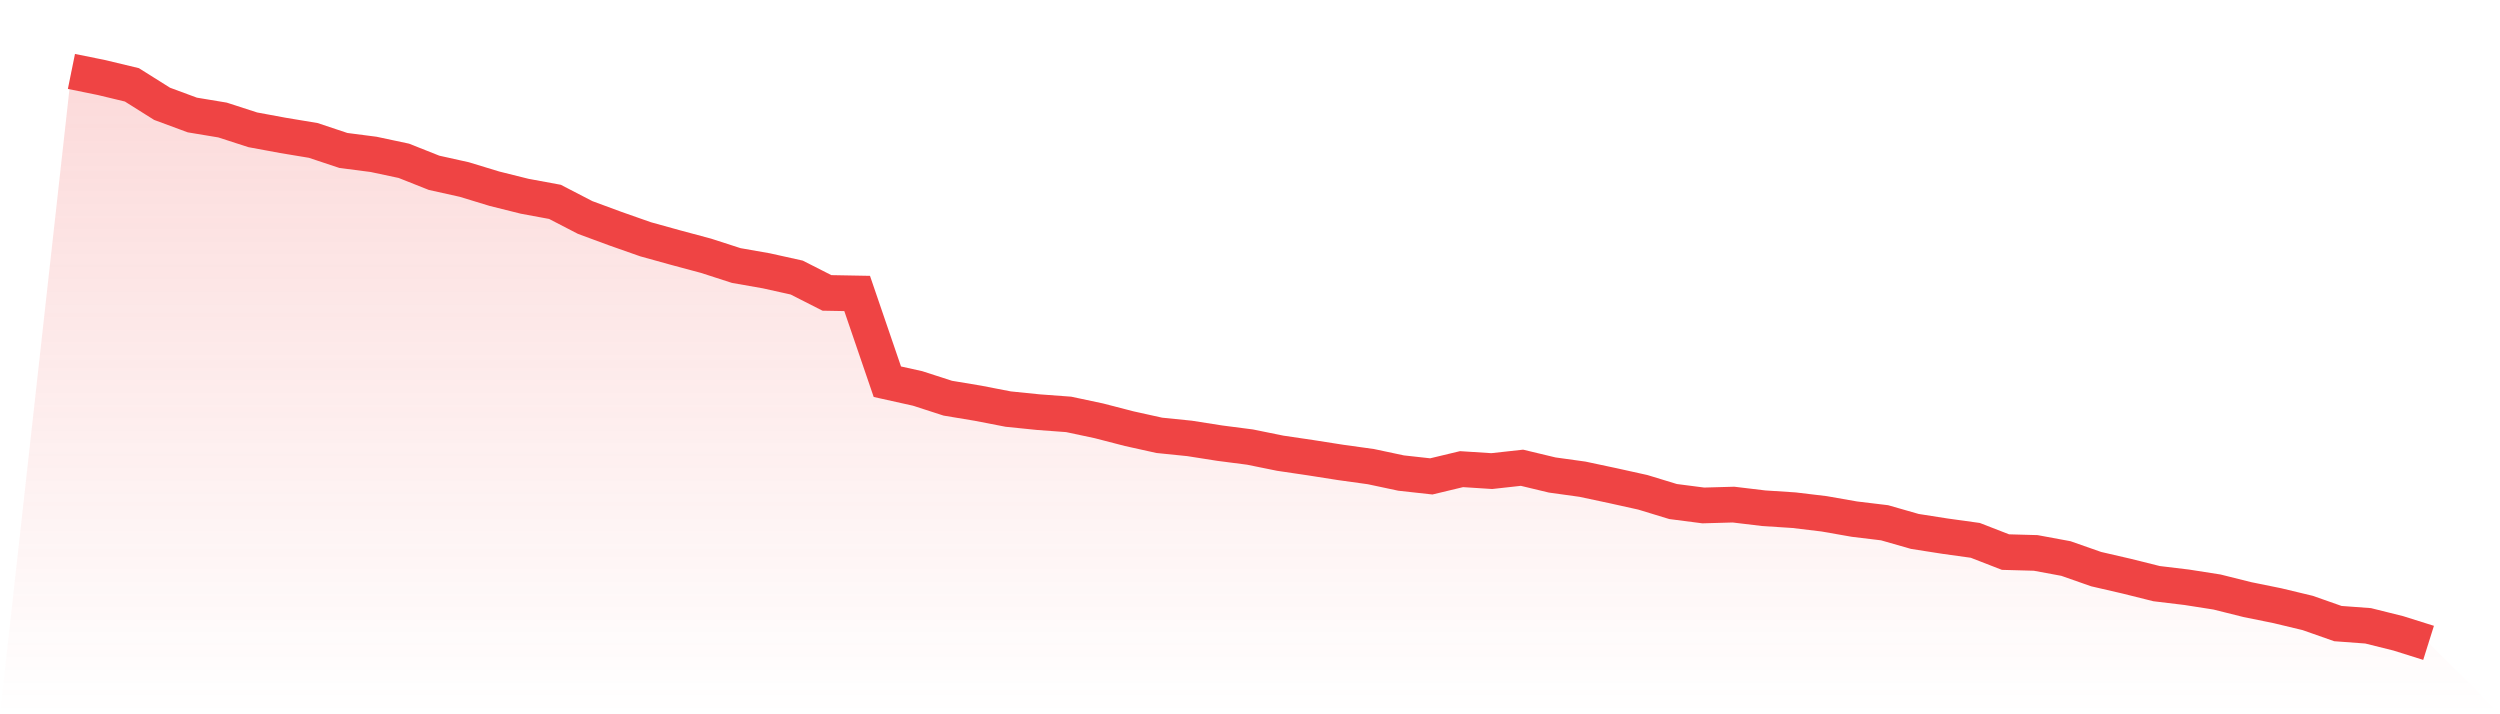
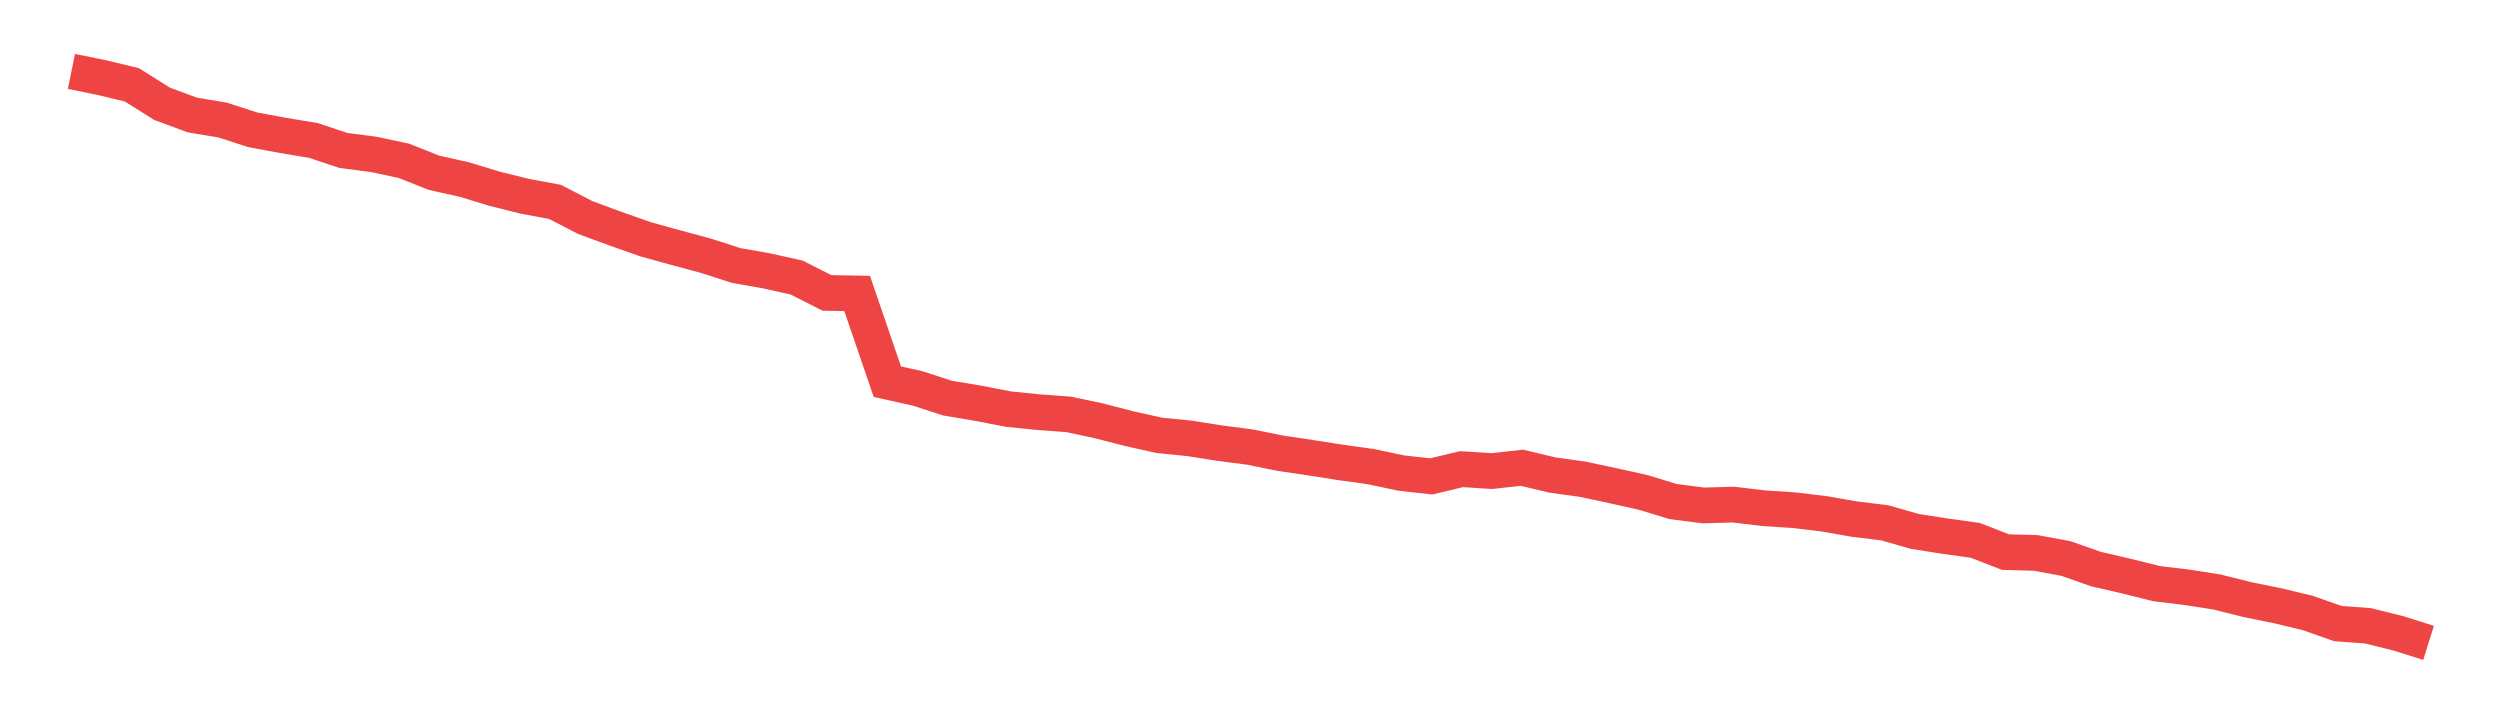
<svg xmlns="http://www.w3.org/2000/svg" viewBox="0 0 140 40">
  <defs>
    <linearGradient id="gradient" x1="0" x2="0" y1="0" y2="1">
      <stop offset="0%" stop-color="#ef4444" stop-opacity="0.2" />
      <stop offset="100%" stop-color="#ef4444" stop-opacity="0" />
    </linearGradient>
  </defs>
-   <path d="M4,4 L4,4 L5.692,4.344 L7.385,4.751 L9.077,5.814 L10.769,6.44 L12.462,6.721 L14.154,7.269 L15.846,7.582 L17.538,7.863 L19.231,8.426 L20.923,8.645 L22.615,9.005 L24.308,9.677 L26,10.053 L27.692,10.569 L29.385,10.991 L31.077,11.304 L32.769,12.18 L34.462,12.805 L36.154,13.4 L37.846,13.869 L39.538,14.323 L41.231,14.87 L42.923,15.167 L44.615,15.543 L46.308,16.403 L48,16.434 L49.692,21.376 L51.385,21.752 L53.077,22.299 L54.769,22.581 L56.462,22.909 L58.154,23.081 L59.846,23.206 L61.538,23.566 L63.231,24.004 L64.923,24.379 L66.615,24.551 L68.308,24.817 L70,25.036 L71.692,25.38 L73.385,25.63 L75.077,25.896 L76.769,26.131 L78.462,26.491 L80.154,26.678 L81.846,26.272 L83.538,26.381 L85.231,26.194 L86.923,26.6 L88.615,26.835 L90.308,27.195 L92,27.57 L93.692,28.086 L95.385,28.305 L97.077,28.258 L98.769,28.461 L100.462,28.571 L102.154,28.774 L103.846,29.071 L105.538,29.275 L107.231,29.76 L108.923,30.025 L110.615,30.26 L112.308,30.917 L114,30.964 L115.692,31.277 L117.385,31.871 L119.077,32.262 L120.769,32.684 L122.462,32.888 L124.154,33.153 L125.846,33.576 L127.538,33.92 L129.231,34.326 L130.923,34.921 L132.615,35.046 L134.308,35.468 L136,36 L140,40 L0,40 z" fill="url(#gradient)" />
  <path d="M4,4 L4,4 L5.692,4.344 L7.385,4.751 L9.077,5.814 L10.769,6.44 L12.462,6.721 L14.154,7.269 L15.846,7.582 L17.538,7.863 L19.231,8.426 L20.923,8.645 L22.615,9.005 L24.308,9.677 L26,10.053 L27.692,10.569 L29.385,10.991 L31.077,11.304 L32.769,12.18 L34.462,12.805 L36.154,13.4 L37.846,13.869 L39.538,14.323 L41.231,14.87 L42.923,15.167 L44.615,15.543 L46.308,16.403 L48,16.434 L49.692,21.376 L51.385,21.752 L53.077,22.299 L54.769,22.581 L56.462,22.909 L58.154,23.081 L59.846,23.206 L61.538,23.566 L63.231,24.004 L64.923,24.379 L66.615,24.551 L68.308,24.817 L70,25.036 L71.692,25.38 L73.385,25.63 L75.077,25.896 L76.769,26.131 L78.462,26.491 L80.154,26.678 L81.846,26.272 L83.538,26.381 L85.231,26.194 L86.923,26.6 L88.615,26.835 L90.308,27.195 L92,27.57 L93.692,28.086 L95.385,28.305 L97.077,28.258 L98.769,28.461 L100.462,28.571 L102.154,28.774 L103.846,29.071 L105.538,29.275 L107.231,29.76 L108.923,30.025 L110.615,30.26 L112.308,30.917 L114,30.964 L115.692,31.277 L117.385,31.871 L119.077,32.262 L120.769,32.684 L122.462,32.888 L124.154,33.153 L125.846,33.576 L127.538,33.92 L129.231,34.326 L130.923,34.921 L132.615,35.046 L134.308,35.468 L136,36" fill="none" stroke="#ef4444" stroke-width="2" />
</svg>